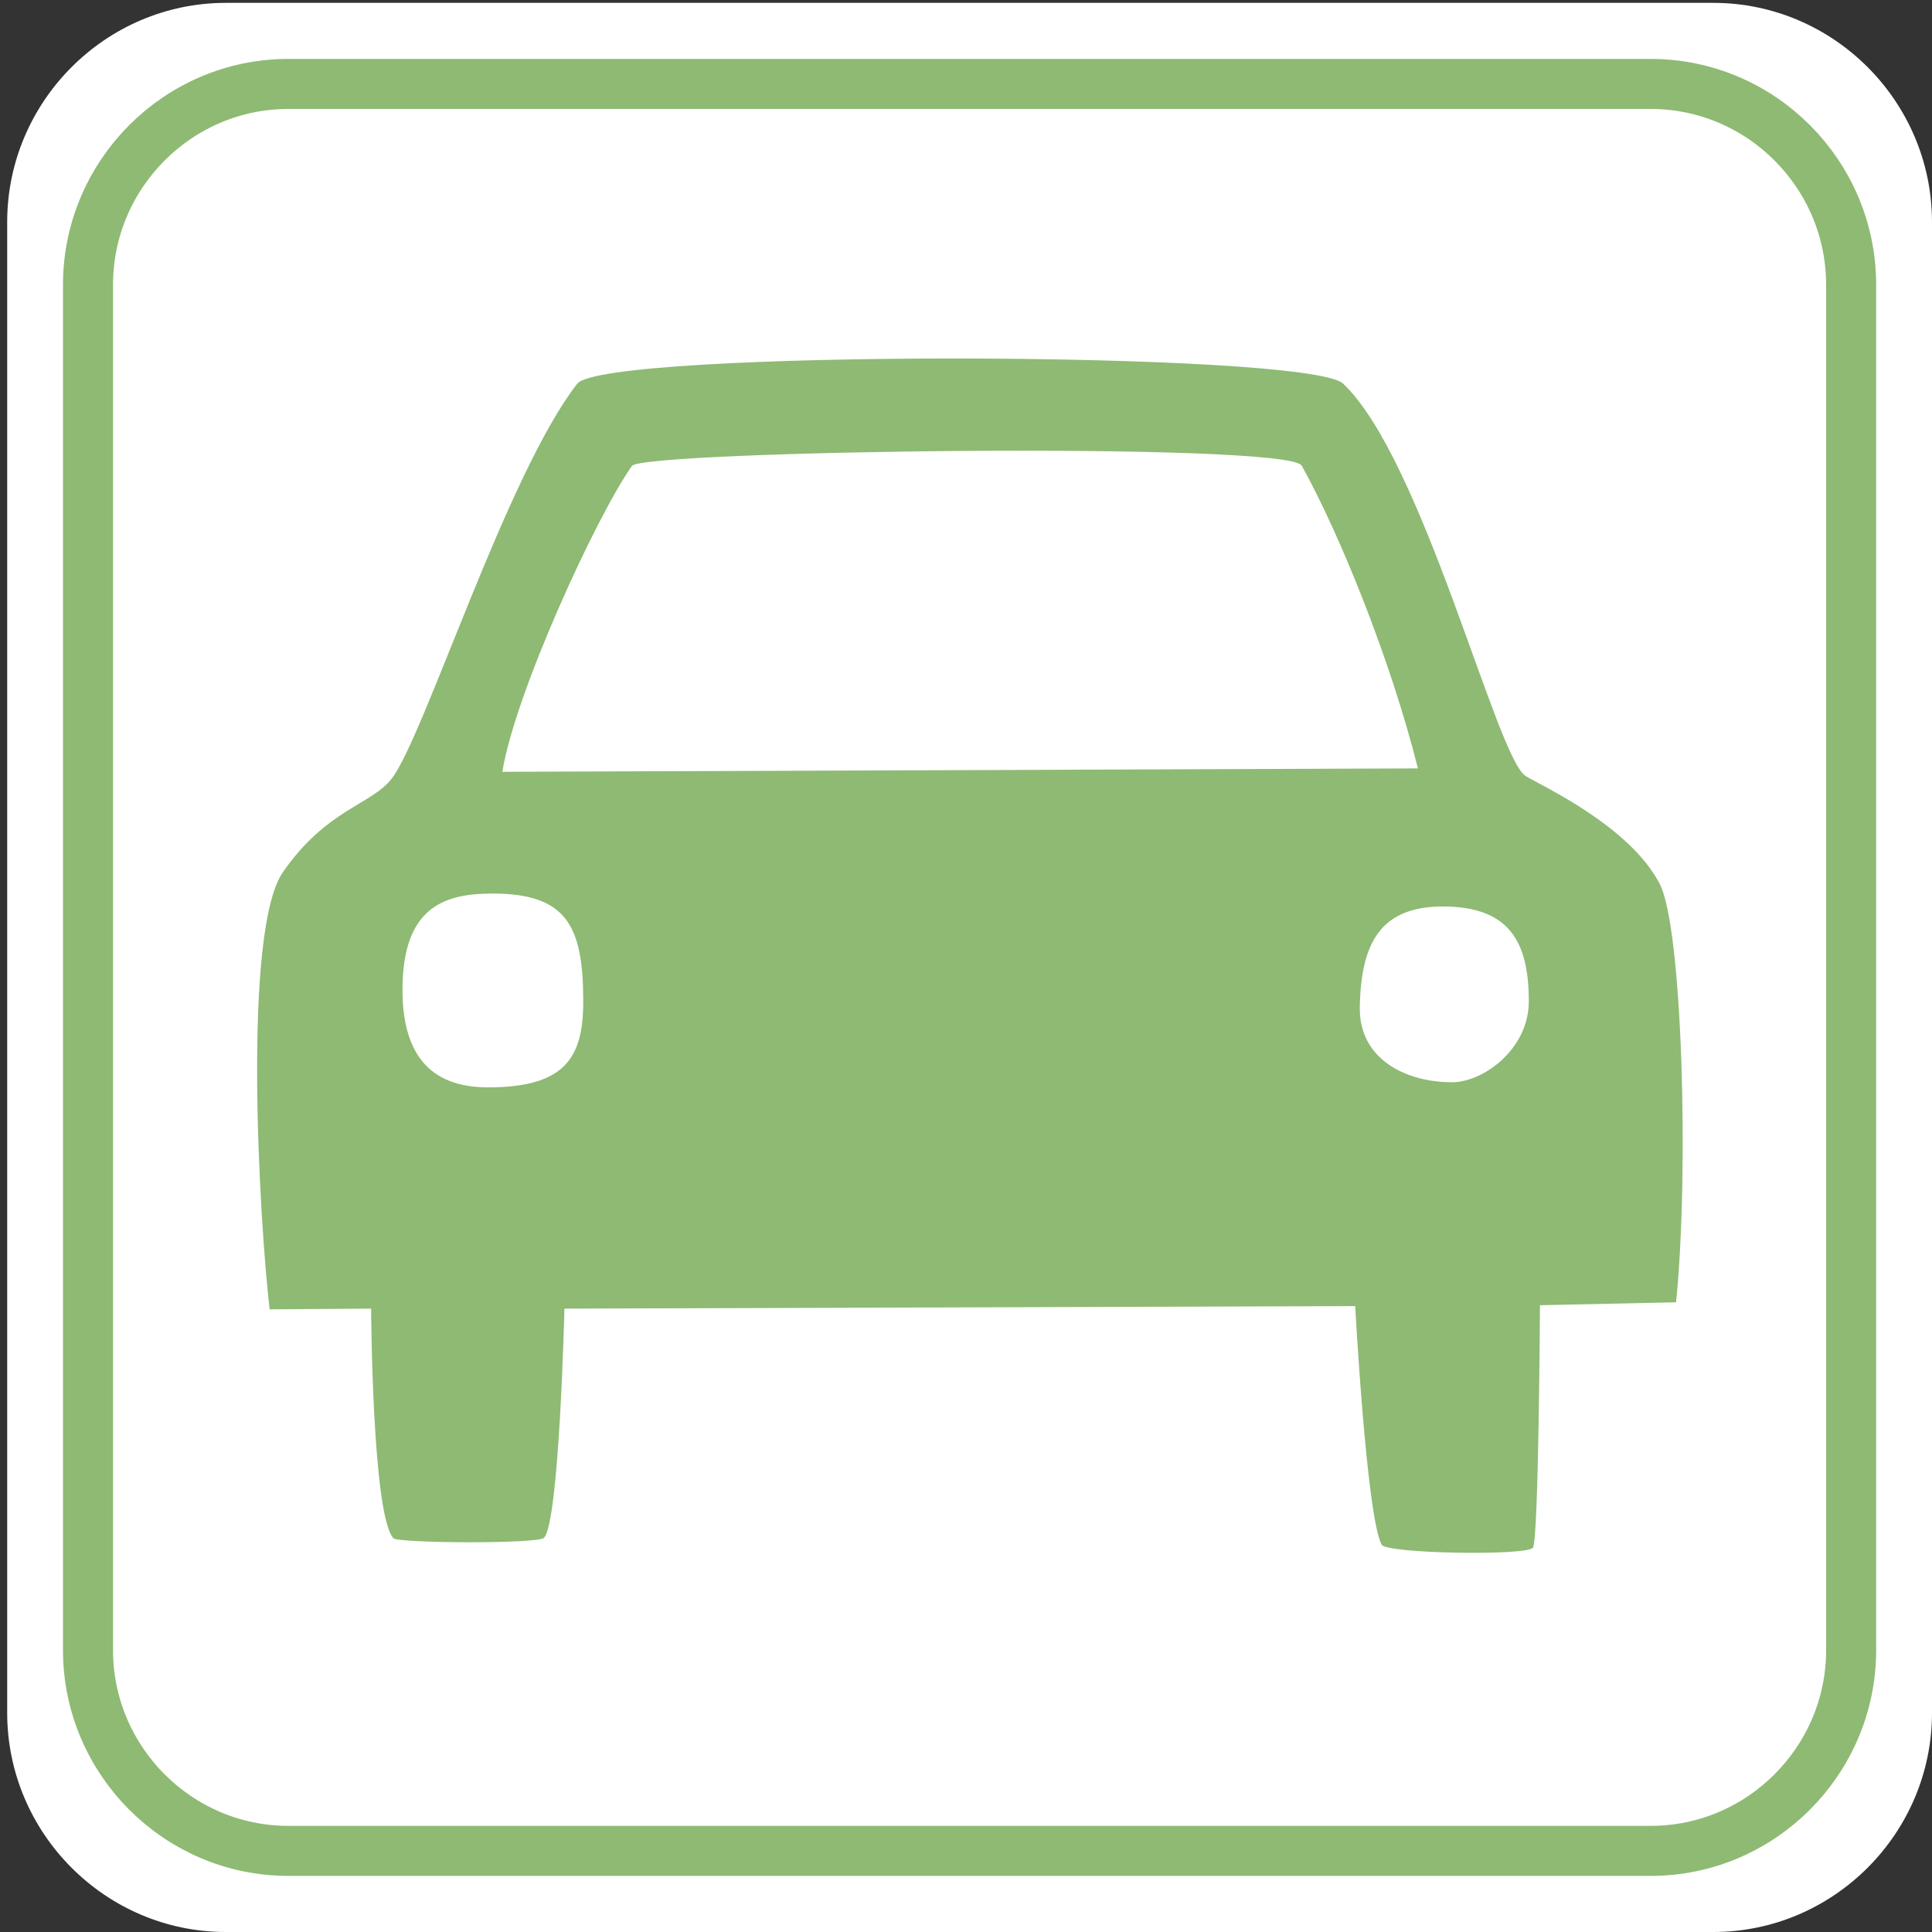
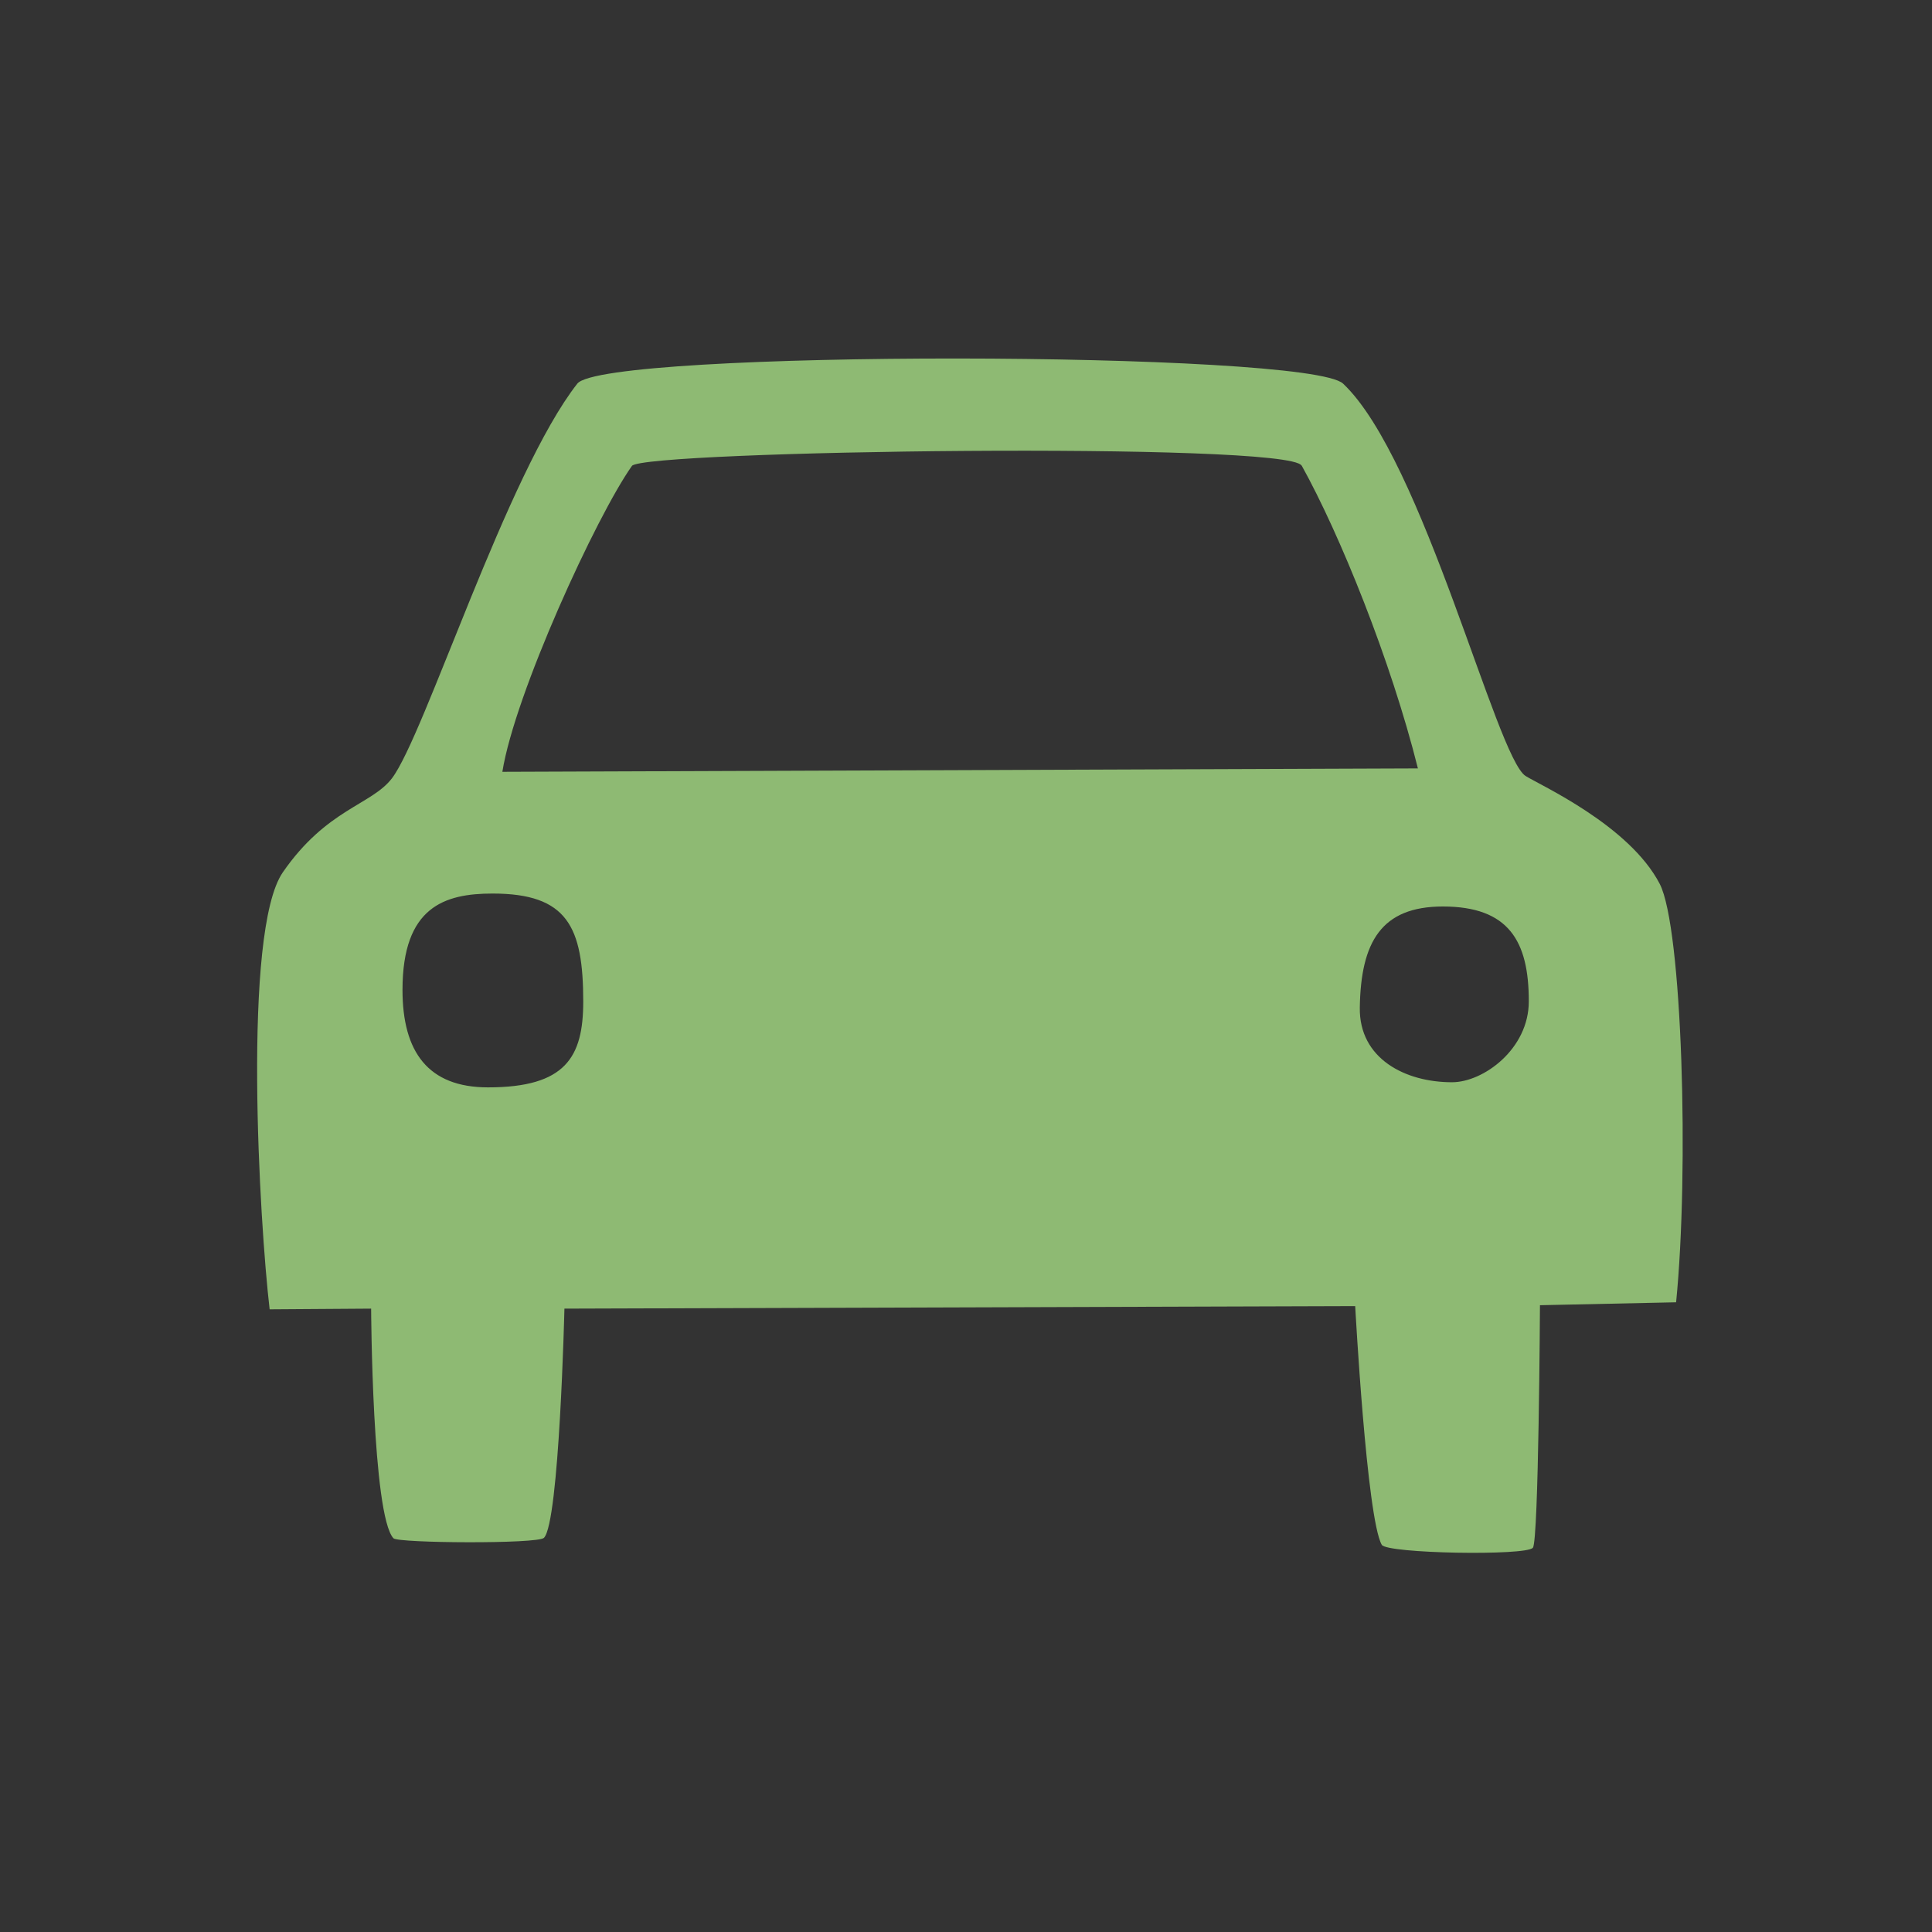
<svg xmlns="http://www.w3.org/2000/svg" id="parts" viewBox="0 0 960 960">
  <rect x="0" y="0" width="960" height="960" fill="#333333" stroke="none" />
  <defs>
    <style>.cls-1{fill:#fff;}.cls-2{fill:none;stroke:#8eba73;stroke-width:24.86px;}.cls-3{fill:#8eba73;}</style>
  </defs>
  <title>puradur_pic003</title>
-   <path class="cls-1" d="M960,851.06C960,911,911.09,960,851.3,960H112.22C52.49,960,3.57,911,3.57,851.06V110.35C3.57,50.44,52.49,1.42,112.22,1.42H851.3c59.78,0,108.7,49,108.7,108.94V851.06Z" />
-   <path class="cls-2" d="M919.82,819.95c0,54.87-44.78,99.74-99.57,99.74h-677c-54.75,0-99.52-44.87-99.52-99.74V141.5c0-54.92,44.77-99.79,99.52-99.79h677c54.8,0,99.57,44.87,99.57,99.79V819.95Z" />
  <path class="cls-3" d="M717,450.43c-30.6,0-40.8,17.56-41.32,50.17-0.41,25.59,22.76,37.18,45.83,37.16,15.56,0,38.14-16.48,38.14-40.17C759.69,467.6,749.67,450.47,717,450.43ZM244.76,444C221,444,200,450.49,200,491.86c0,30.88,12.75,48.45,42.5,48.45,38.53,0,47.31-15,47.31-42.63C289.81,460.41,281.88,444,244.76,444Zm402-212.63c-6.66-12-327.33-7.55-332.76.14-17.68,25-58.22,113.33-64.38,152l454.93-1.69C691.09,328,665.73,265.39,646.8,231.34Zm114.9,537.71c-3.24,4.09-72.58,2.9-75.07-1.47C679.09,754.42,673.39,649,673.39,649l-392.93,1.25s-2.53,106.32-10.18,113.9c-3.14,3.11-72.52,2.65-74.78.21-10.6-11.46-11.09-114.11-11.09-114.11l-50.43.35c-5-42.56-13.73-187.86,6.59-217.21,21.82-31.51,44-33.34,54.19-46.66C211,365.37,252,235.1,286.86,190.63c13.26-16.9,363.16-16.4,380.52,0,39.88,37.66,76.08,185.73,90.68,194.95,7.15,4.52,51.55,24.46,66.67,53.65,11.18,21.59,14.64,142.42,8.12,207.87l-67.65,1.45S764.58,765.41,761.69,769.06Z" />
</svg>